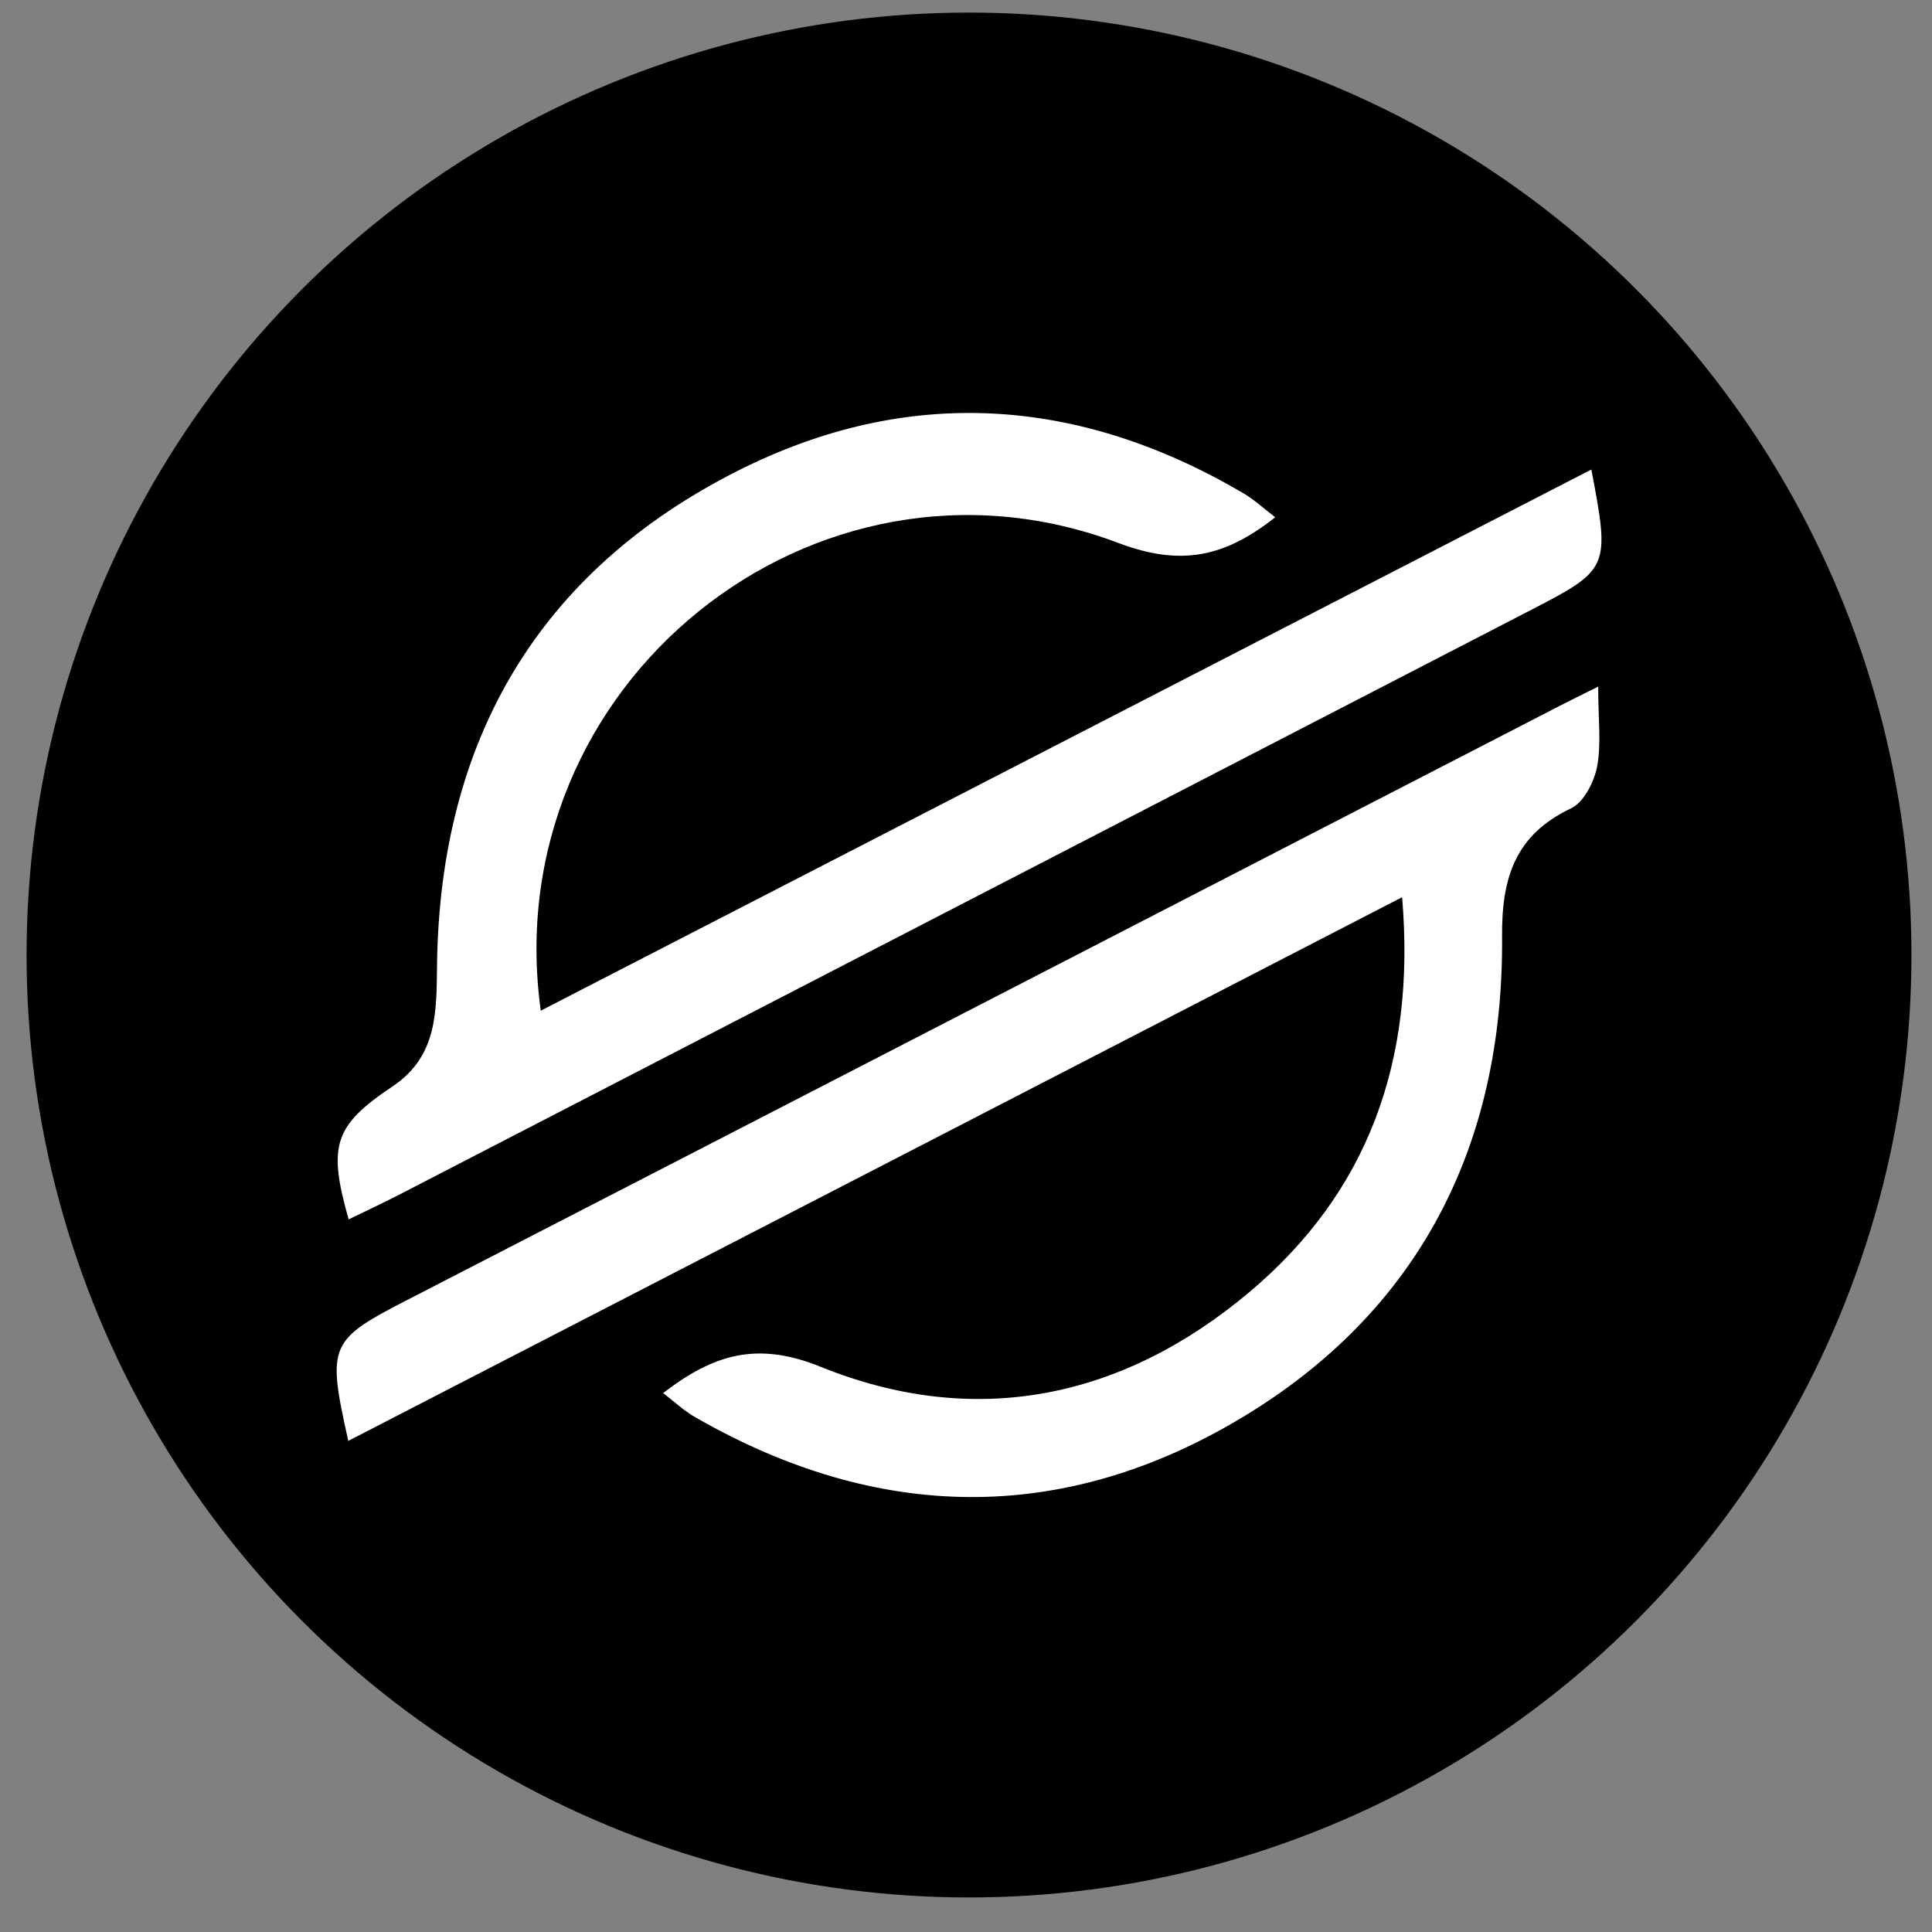
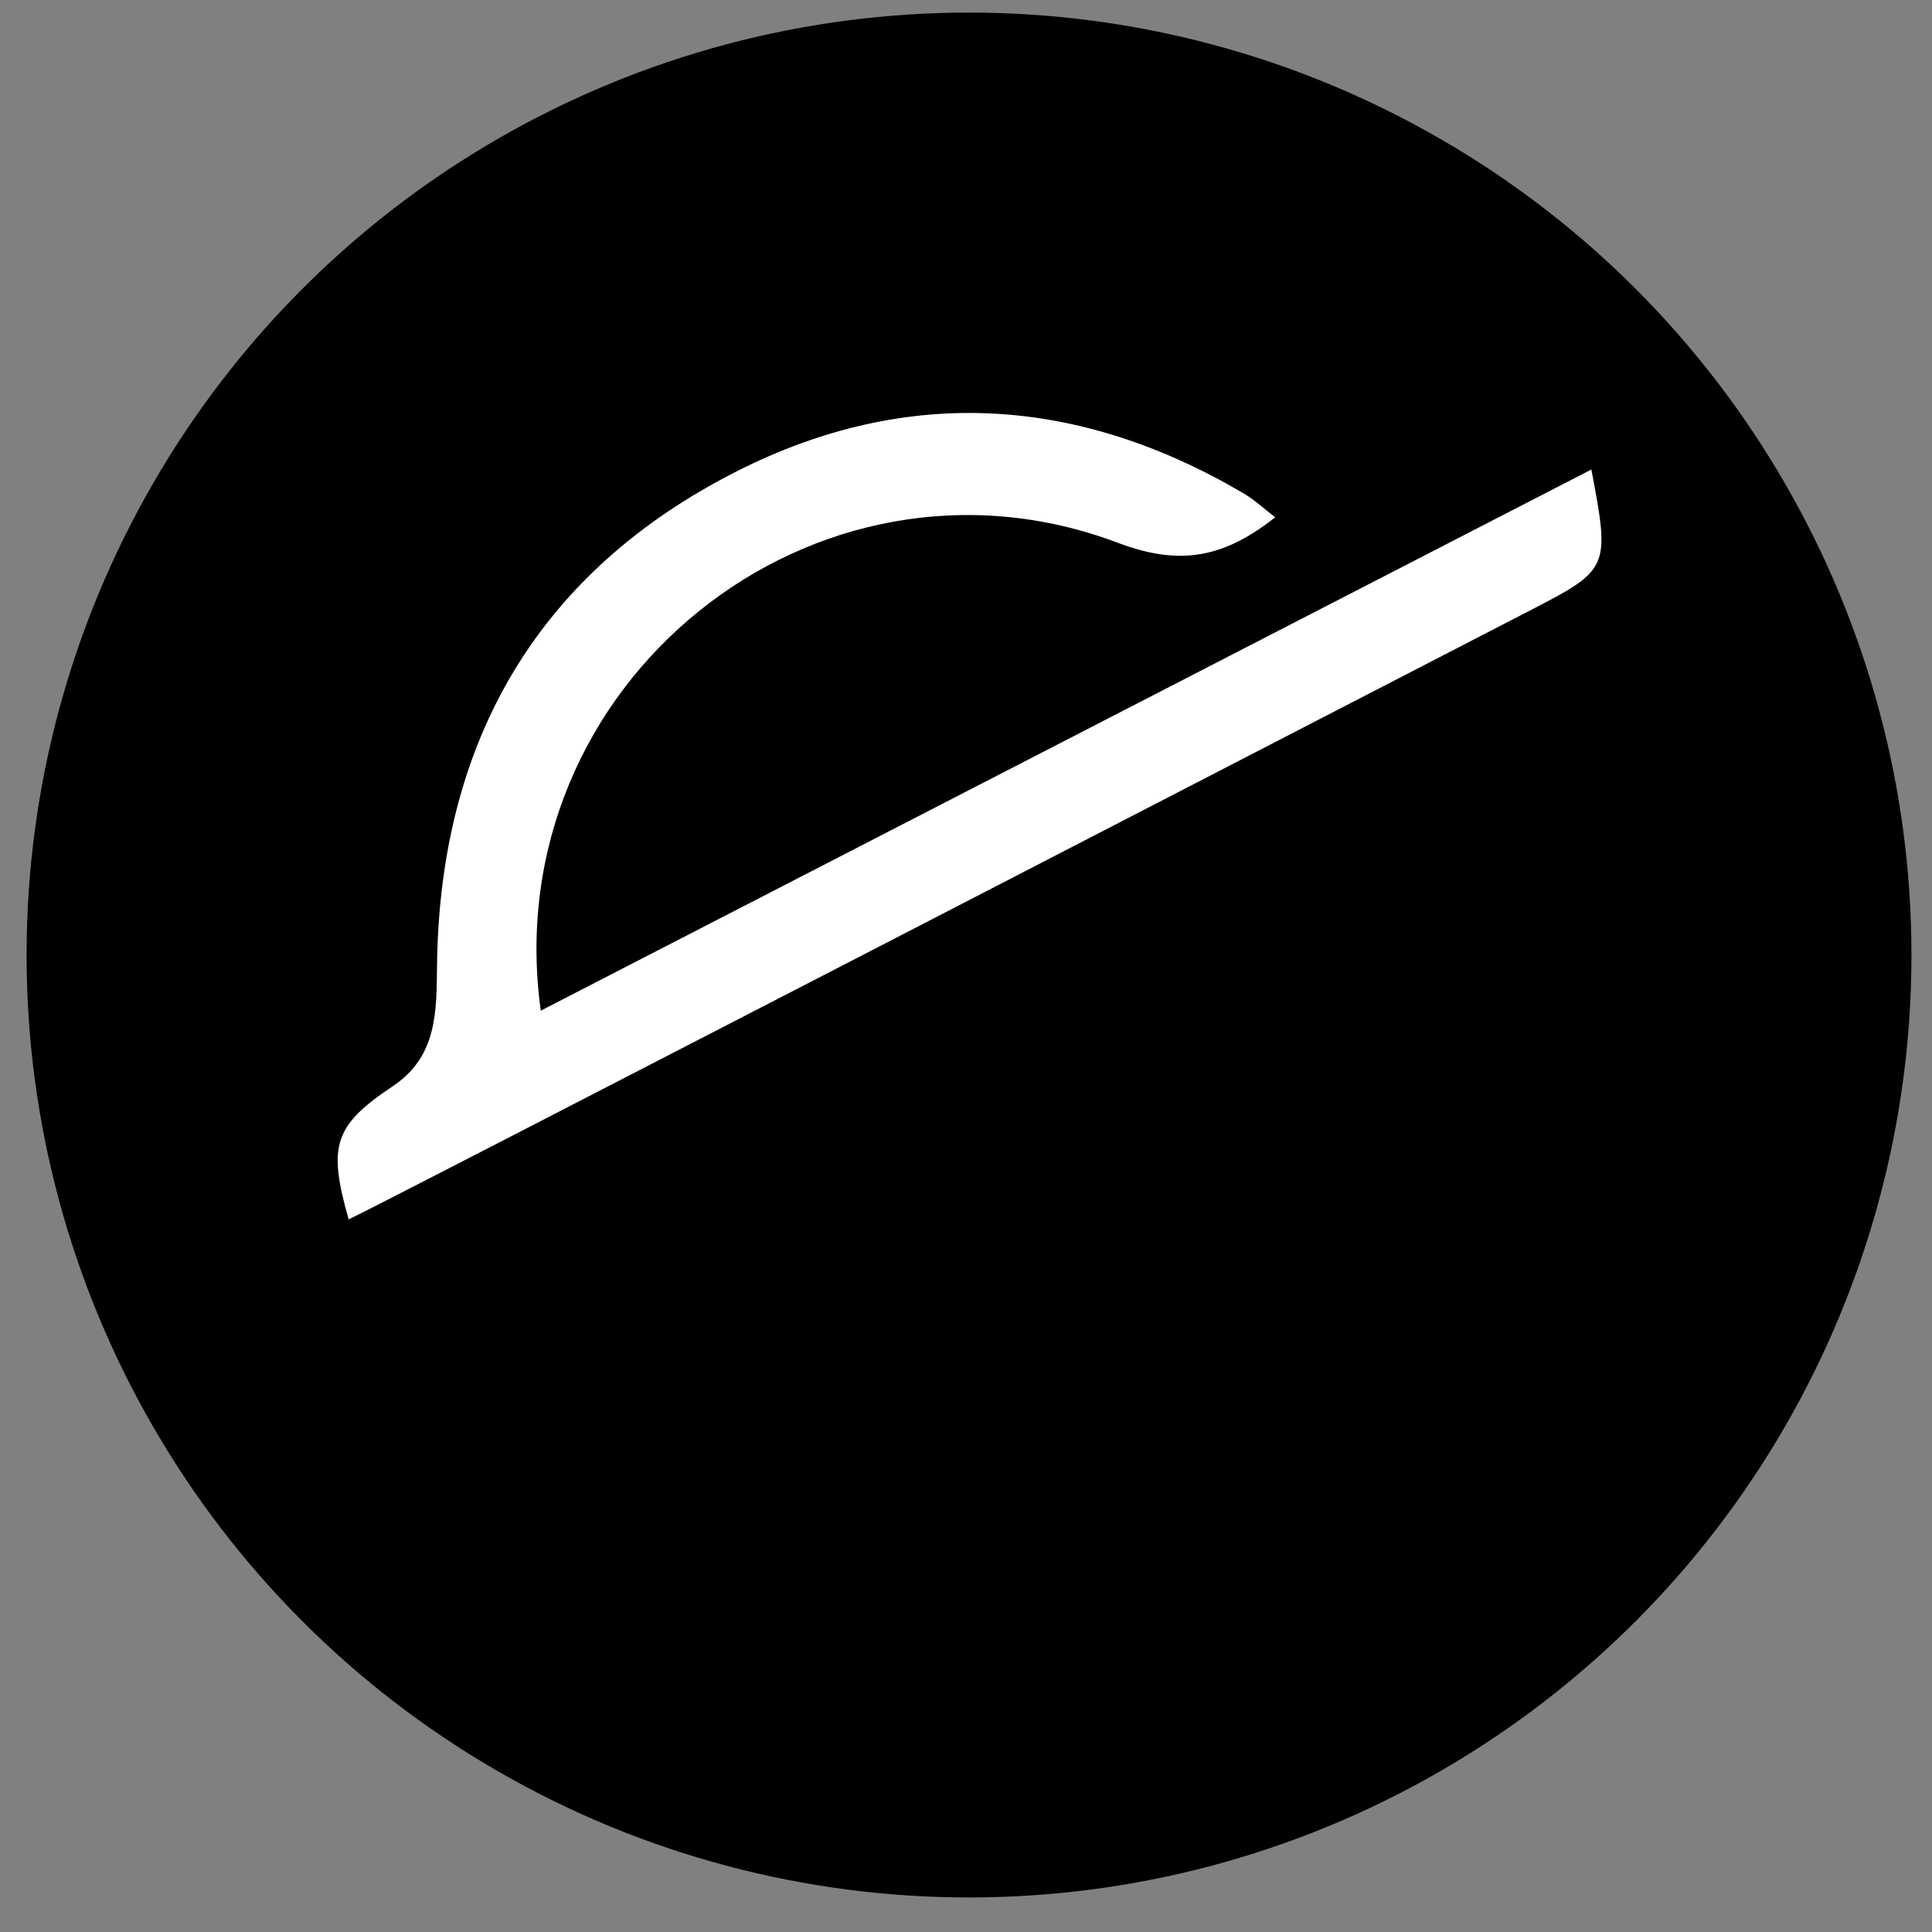
<svg xmlns="http://www.w3.org/2000/svg" width="41" height="41" viewBox="0 0 41 41" fill="none">
  <rect x="0" y="0" width="41" height="41" fill="#808080" stroke="none" />
  <circle cx="20.564" cy="20.267" r="20" fill="black" />
-   <path d="M27.063 10.977C26.006 11.81 25.081 12.033 23.731 11.522C17.288 9.085 10.518 14.52 11.476 21.448C18.936 17.605 26.342 13.791 33.771 9.964C34.17 12.059 34.154 12.085 32.468 12.956C24.465 17.09 16.463 21.227 8.458 25.36C8.111 25.538 7.756 25.704 7.399 25.877C6.955 24.312 7.084 23.889 8.333 23.053C9.29 22.412 9.262 21.461 9.275 20.459C9.339 15.694 11.442 12.12 15.649 9.995C19.259 8.171 22.891 8.411 26.387 10.468C26.622 10.606 26.826 10.798 27.061 10.977H27.063Z" fill="white" />
-   <path d="M33.916 14.567C33.916 15.266 33.985 15.783 33.893 16.269C33.83 16.594 33.61 17.026 33.343 17.153C32.163 17.712 31.866 18.613 31.876 19.876C31.913 24.301 30.119 27.829 26.343 30.091C22.536 32.371 18.611 32.293 14.751 30.074C14.514 29.939 14.312 29.747 14.073 29.563C15.139 28.743 16.061 28.457 17.414 29.005C20.69 30.331 23.82 29.69 26.519 27.416C29.014 25.315 30.052 22.542 29.755 19.04C22.224 22.928 14.822 26.747 7.391 30.578C6.932 28.516 6.981 28.442 8.707 27.554C16.839 23.367 24.966 19.171 33.098 14.98C33.315 14.868 33.535 14.762 33.918 14.57L33.916 14.567Z" fill="white" />
+   <path d="M27.063 10.977C26.006 11.81 25.081 12.033 23.731 11.522C17.288 9.085 10.518 14.52 11.476 21.448C18.936 17.605 26.342 13.791 33.771 9.964C34.17 12.059 34.154 12.085 32.468 12.956C8.111 25.538 7.756 25.704 7.399 25.877C6.955 24.312 7.084 23.889 8.333 23.053C9.29 22.412 9.262 21.461 9.275 20.459C9.339 15.694 11.442 12.12 15.649 9.995C19.259 8.171 22.891 8.411 26.387 10.468C26.622 10.606 26.826 10.798 27.061 10.977H27.063Z" fill="white" />
</svg>